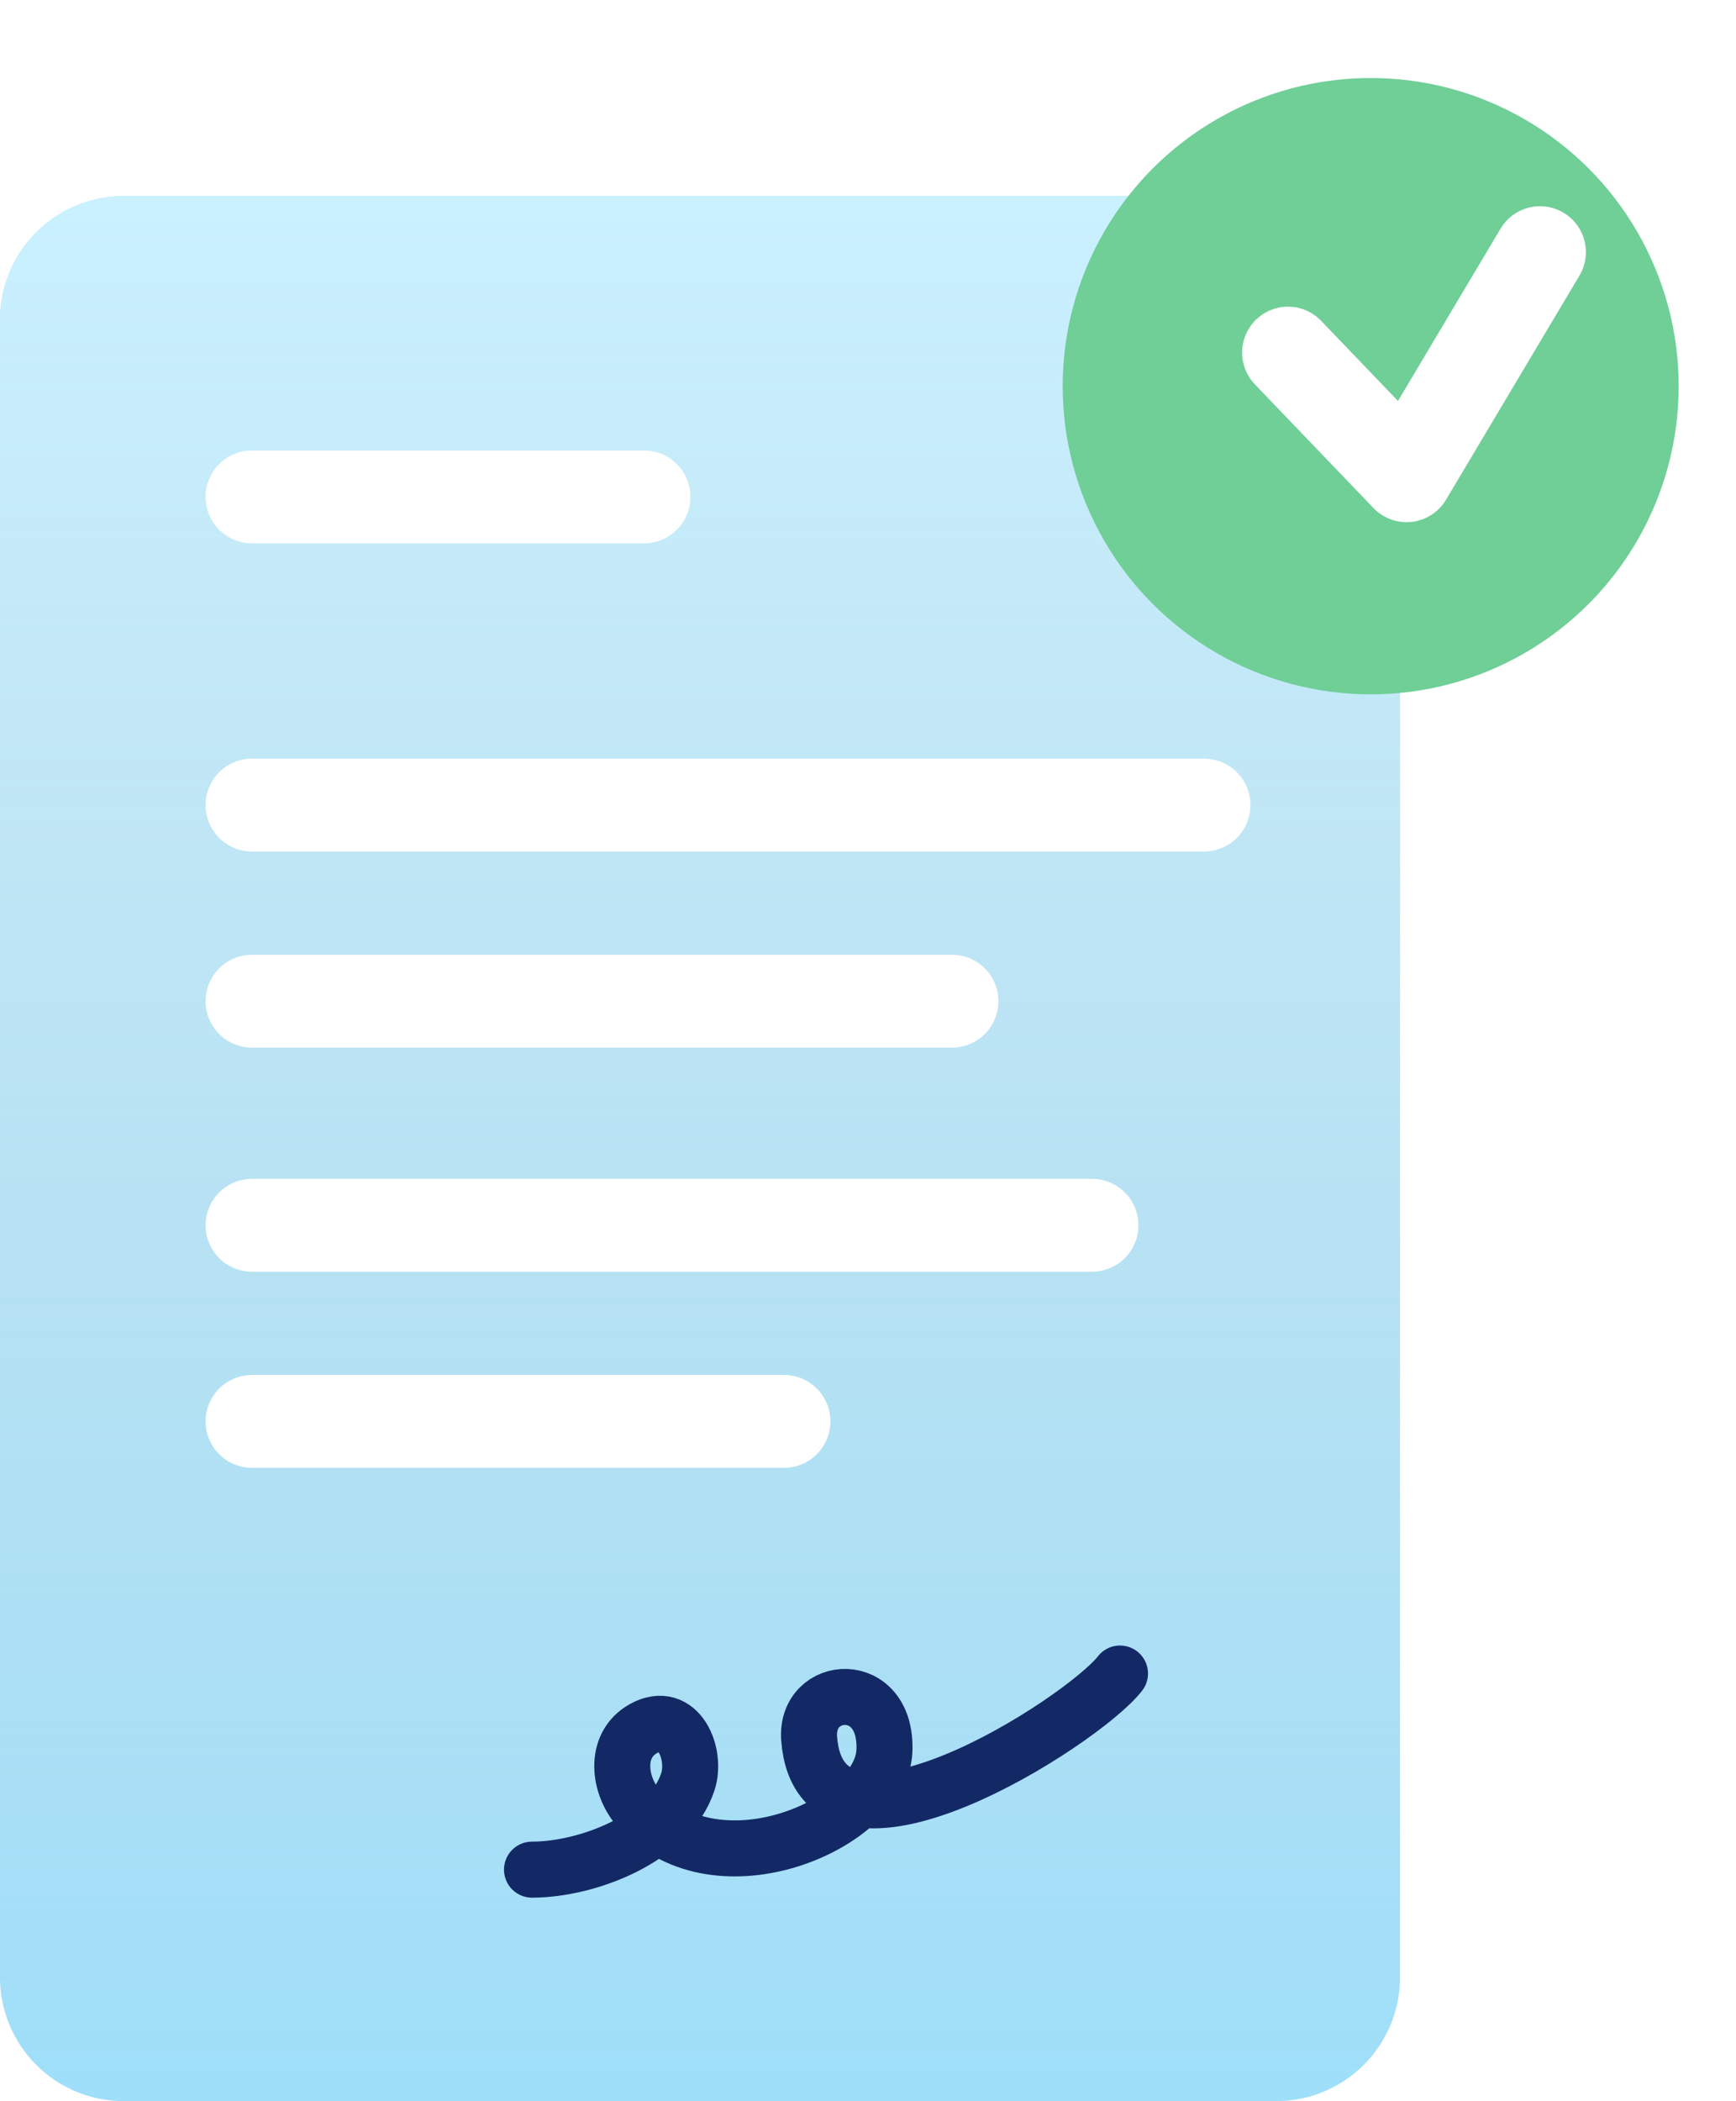
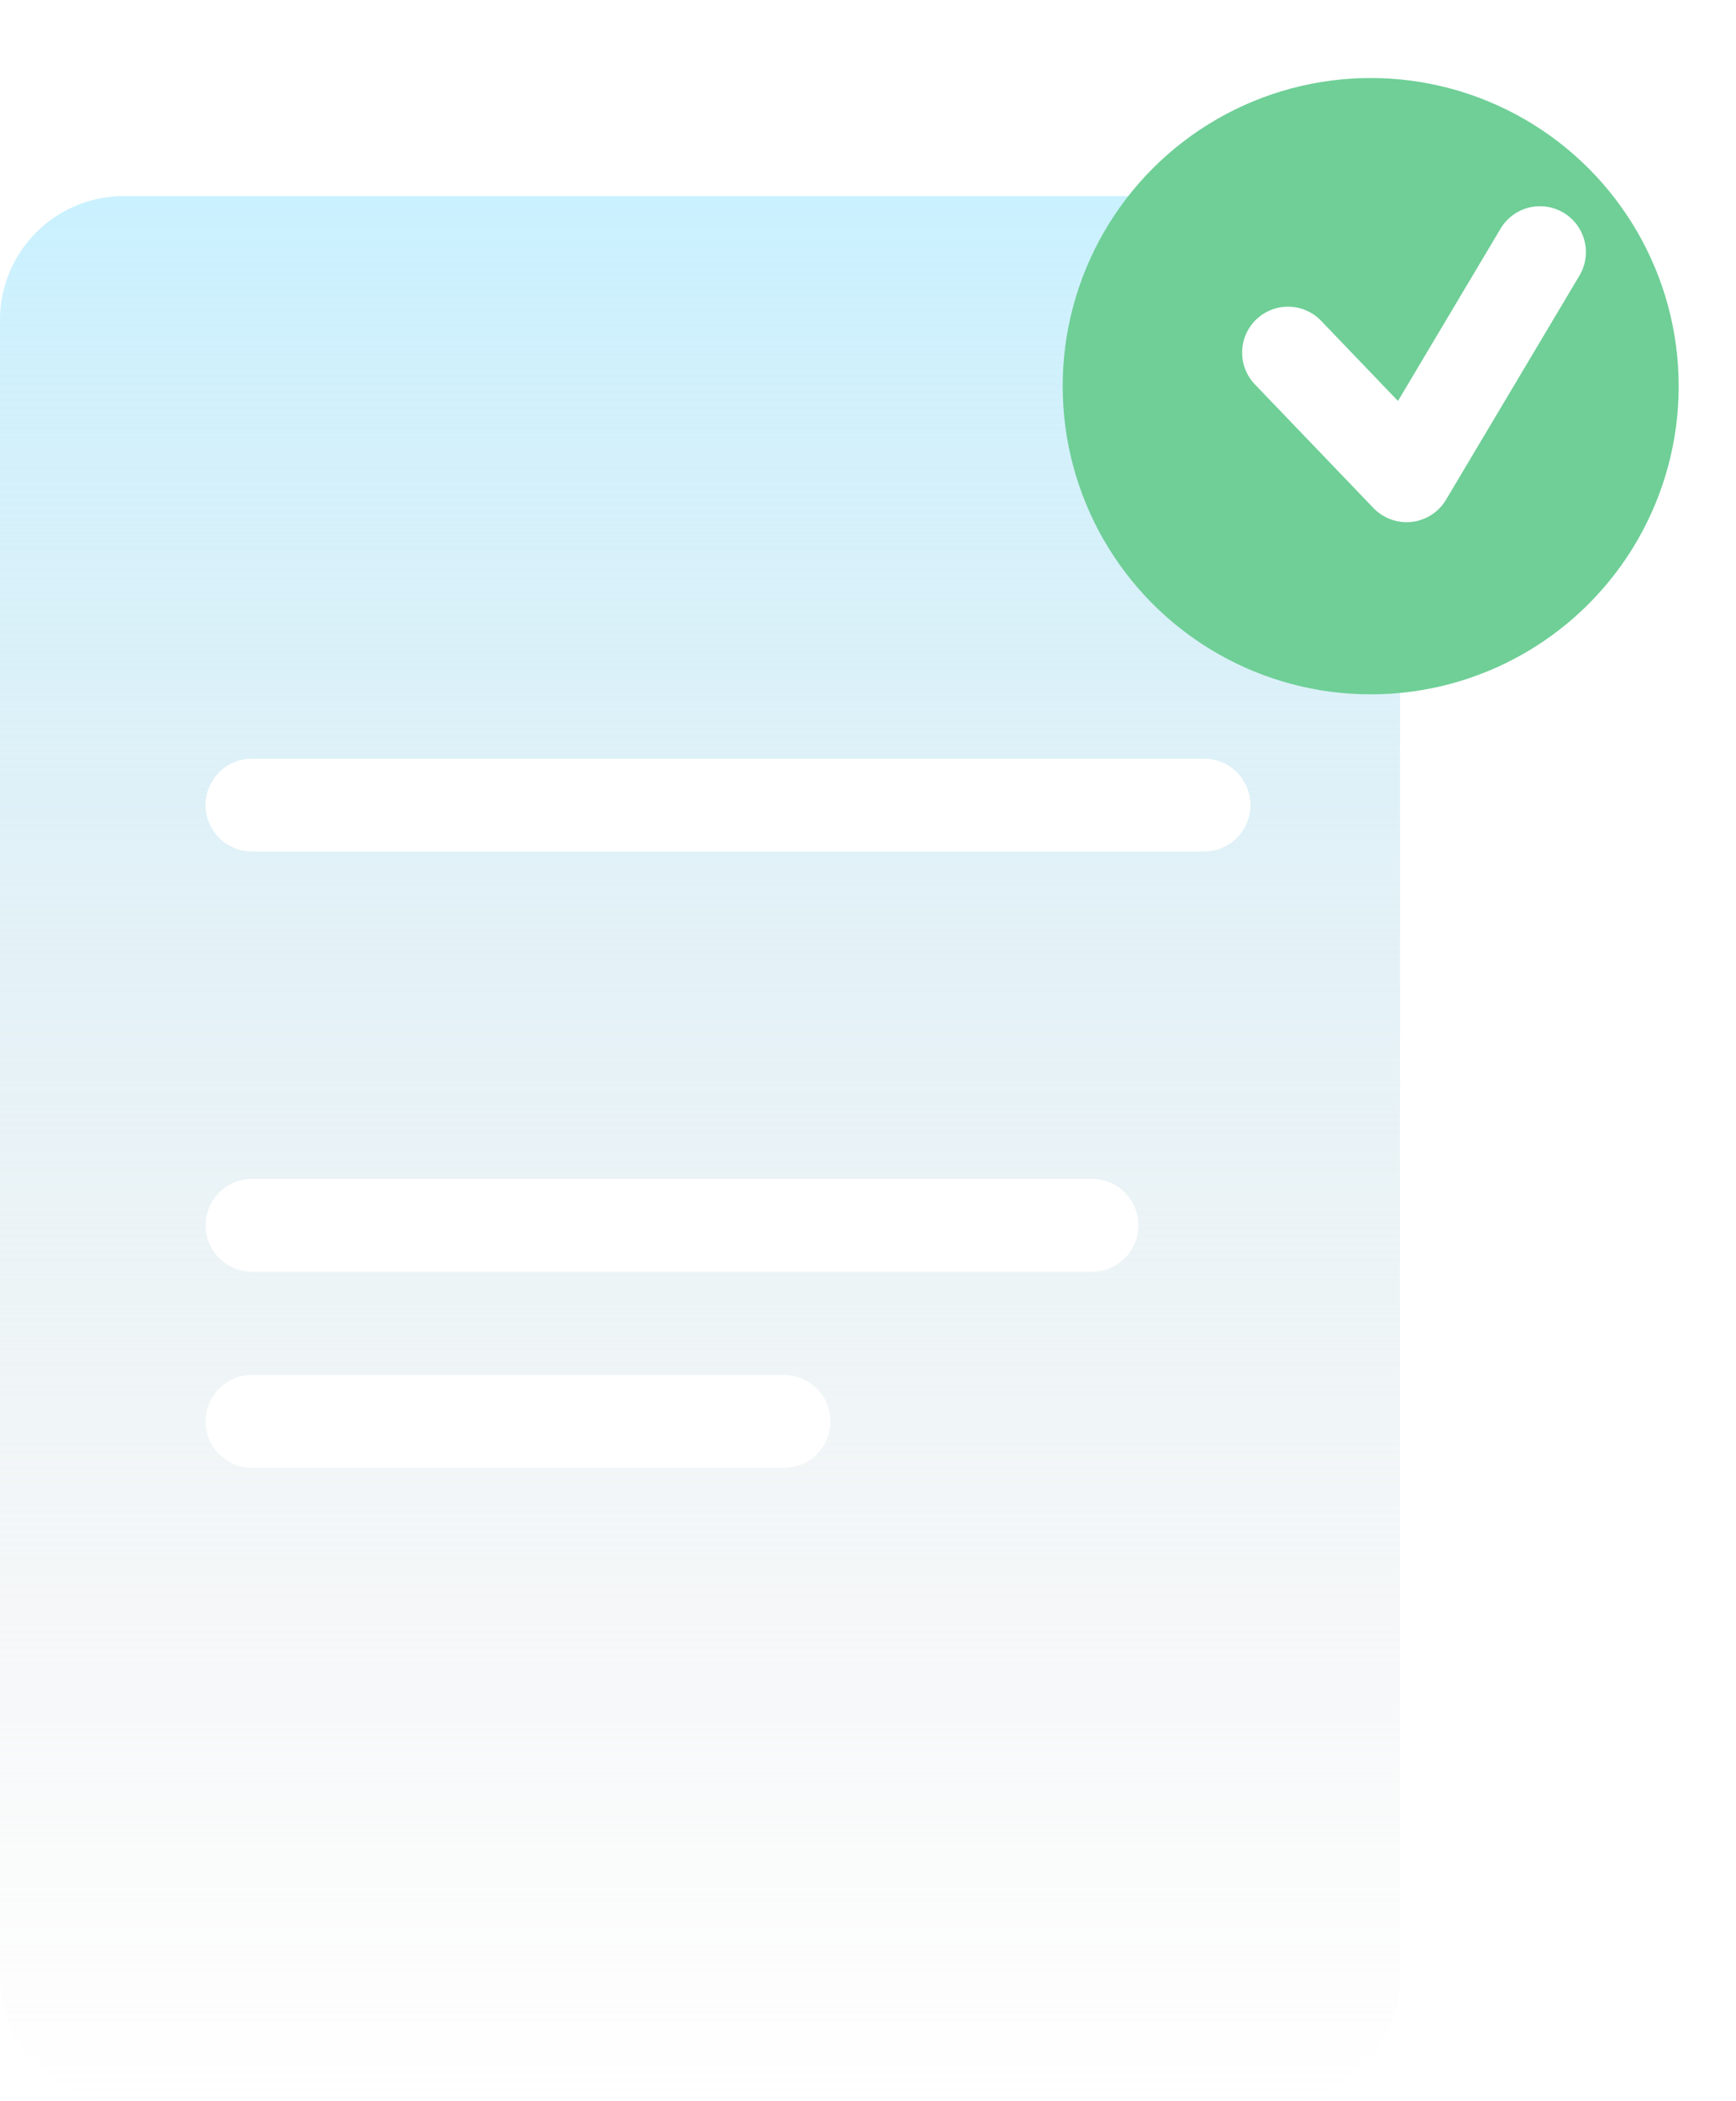
<svg xmlns="http://www.w3.org/2000/svg" width="62" height="75" fill="none">
-   <path d="M0 11.42A4.42 4.42 0 0 1 4.42 7h41.16A4.42 4.42 0 0 1 50 11.42v59.16A4.42 4.42 0 0 1 45.58 75H4.42A4.42 4.42 0 0 1 0 70.58V11.42Z" fill="#9FDFFA" />
-   <path d="M0 11.42A4.42 4.42 0 0 1 4.42 7h41.16A4.42 4.42 0 0 1 50 11.42v59.16A4.42 4.42 0 0 1 45.58 75H4.42A4.42 4.42 0 0 1 0 70.58V11.42Z" fill="url(#a)" />
+   <path d="M0 11.42A4.42 4.42 0 0 1 4.42 7h41.16A4.42 4.42 0 0 1 50 11.42v59.16A4.42 4.42 0 0 1 45.58 75H4.42A4.42 4.42 0 0 1 0 70.58V11.42" fill="url(#a)" />
  <g filter="url(#b)">
    <path d="M9 28h34" stroke="#fff" stroke-width="3.315" stroke-linecap="round" />
  </g>
  <g filter="url(#c)">
-     <path d="M9 35h25" stroke="#fff" stroke-width="3.315" stroke-linecap="round" />
-   </g>
+     </g>
  <g filter="url(#d)">
-     <path d="M9 17h14" stroke="#fff" stroke-width="3.315" stroke-linecap="round" />
-   </g>
+     </g>
  <g filter="url(#e)">
    <path d="M9 43h30" stroke="#fff" stroke-width="3.315" stroke-linecap="round" />
  </g>
  <g filter="url(#f)">
    <path d="M9 50h19" stroke="#fff" stroke-width="3.315" stroke-linecap="round" />
  </g>
  <g filter="url(#g)">
-     <path d="M19 66c1.956 0 4.902-1.1 5.567-3.14.323-.99-.329-2.594-1.585-1.896-1.085.602-.887 2.068-.15 2.874 2.808 3.068 8.645.525 8.754-2.077.11-2.602-2.838-2.387-2.688-.434.415 5.397 9.78-.62 11.102-2.327" stroke="#132966" stroke-width="2" stroke-linecap="round" />
-   </g>
+     </g>
  <g filter="url(#h)">
    <circle cx="50" cy="13" r="11" fill="#6FCF97" />
  </g>
  <path d="M46 12.586 50.235 17 55 9" stroke="#fff" stroke-width="3.278" stroke-linecap="round" stroke-linejoin="round" />
  <defs>
    <filter id="b" x="5.869" y="25.606" width="40.261" height="6.261" filterUnits="userSpaceOnUse" color-interpolation-filters="sRGB">
      <feFlood flood-opacity="0" result="BackgroundImageFix" />
      <feColorMatrix in="SourceAlpha" values="0 0 0 0 0 0 0 0 0 0 0 0 0 0 0 0 0 0 127 0" result="hardAlpha" />
      <feOffset dy=".737" />
      <feGaussianBlur stdDeviation=".737" />
      <feColorMatrix values="0 0 0 0 0 0 0 0 0 0 0 0 0 0 0 0 0 0 0.15 0" />
      <feBlend in2="BackgroundImageFix" result="effect1_dropShadow_4515_10417" />
      <feBlend in="SourceGraphic" in2="effect1_dropShadow_4515_10417" result="shape" />
    </filter>
    <filter id="c" x="5.869" y="32.606" width="31.261" height="6.261" filterUnits="userSpaceOnUse" color-interpolation-filters="sRGB">
      <feFlood flood-opacity="0" result="BackgroundImageFix" />
      <feColorMatrix in="SourceAlpha" values="0 0 0 0 0 0 0 0 0 0 0 0 0 0 0 0 0 0 127 0" result="hardAlpha" />
      <feOffset dy=".737" />
      <feGaussianBlur stdDeviation=".737" />
      <feColorMatrix values="0 0 0 0 0 0 0 0 0 0 0 0 0 0 0 0 0 0 0.15 0" />
      <feBlend in2="BackgroundImageFix" result="effect1_dropShadow_4515_10417" />
      <feBlend in="SourceGraphic" in2="effect1_dropShadow_4515_10417" result="shape" />
    </filter>
    <filter id="d" x="5.869" y="14.606" width="20.261" height="6.261" filterUnits="userSpaceOnUse" color-interpolation-filters="sRGB">
      <feFlood flood-opacity="0" result="BackgroundImageFix" />
      <feColorMatrix in="SourceAlpha" values="0 0 0 0 0 0 0 0 0 0 0 0 0 0 0 0 0 0 127 0" result="hardAlpha" />
      <feOffset dy=".737" />
      <feGaussianBlur stdDeviation=".737" />
      <feColorMatrix values="0 0 0 0 0 0 0 0 0 0 0 0 0 0 0 0 0 0 0.15 0" />
      <feBlend in2="BackgroundImageFix" result="effect1_dropShadow_4515_10417" />
      <feBlend in="SourceGraphic" in2="effect1_dropShadow_4515_10417" result="shape" />
    </filter>
    <filter id="e" x="5.869" y="40.606" width="36.261" height="6.261" filterUnits="userSpaceOnUse" color-interpolation-filters="sRGB">
      <feFlood flood-opacity="0" result="BackgroundImageFix" />
      <feColorMatrix in="SourceAlpha" values="0 0 0 0 0 0 0 0 0 0 0 0 0 0 0 0 0 0 127 0" result="hardAlpha" />
      <feOffset dy=".737" />
      <feGaussianBlur stdDeviation=".737" />
      <feColorMatrix values="0 0 0 0 0 0 0 0 0 0 0 0 0 0 0 0 0 0 0.15 0" />
      <feBlend in2="BackgroundImageFix" result="effect1_dropShadow_4515_10417" />
      <feBlend in="SourceGraphic" in2="effect1_dropShadow_4515_10417" result="shape" />
    </filter>
    <filter id="f" x="5.869" y="47.606" width="25.261" height="6.261" filterUnits="userSpaceOnUse" color-interpolation-filters="sRGB">
      <feFlood flood-opacity="0" result="BackgroundImageFix" />
      <feColorMatrix in="SourceAlpha" values="0 0 0 0 0 0 0 0 0 0 0 0 0 0 0 0 0 0 127 0" result="hardAlpha" />
      <feOffset dy=".737" />
      <feGaussianBlur stdDeviation=".737" />
      <feColorMatrix values="0 0 0 0 0 0 0 0 0 0 0 0 0 0 0 0 0 0 0.15 0" />
      <feBlend in2="BackgroundImageFix" result="effect1_dropShadow_4515_10417" />
      <feBlend in="SourceGraphic" in2="effect1_dropShadow_4515_10417" result="shape" />
    </filter>
    <filter id="g" x="16.527" y="57.263" width="25.947" height="11.947" filterUnits="userSpaceOnUse" color-interpolation-filters="sRGB">
      <feFlood flood-opacity="0" result="BackgroundImageFix" />
      <feColorMatrix in="SourceAlpha" values="0 0 0 0 0 0 0 0 0 0 0 0 0 0 0 0 0 0 127 0" result="hardAlpha" />
      <feOffset dy=".737" />
      <feGaussianBlur stdDeviation=".737" />
      <feColorMatrix values="0 0 0 0 0 0 0 0 0 0 0 0 0 0 0 0 0 0 0.15 0" />
      <feBlend in2="BackgroundImageFix" result="effect1_dropShadow_4515_10417" />
      <feBlend in="SourceGraphic" in2="effect1_dropShadow_4515_10417" result="shape" />
    </filter>
    <filter id="h" x="36.103" y=".935" width="25.7" height="25.7" filterUnits="userSpaceOnUse" color-interpolation-filters="sRGB">
      <feFlood flood-opacity="0" result="BackgroundImageFix" />
      <feColorMatrix in="SourceAlpha" values="0 0 0 0 0 0 0 0 0 0 0 0 0 0 0 0 0 0 127 0" result="hardAlpha" />
      <feOffset dx="-1.047" dy=".785" />
      <feGaussianBlur stdDeviation=".925" />
      <feColorMatrix values="0 0 0 0 0 0 0 0 0 0 0 0 0 0 0 0 0 0 0.25 0" />
      <feBlend in2="BackgroundImageFix" result="effect1_dropShadow_4515_10417" />
      <feBlend in="SourceGraphic" in2="effect1_dropShadow_4515_10417" result="shape" />
    </filter>
    <linearGradient id="a" x1="25" y1="7" x2="25" y2="75" gradientUnits="userSpaceOnUse">
      <stop stop-color="#CAF1FF" />
      <stop offset="1" stop-color="#DCDCDC" stop-opacity="0" />
    </linearGradient>
  </defs>
</svg>